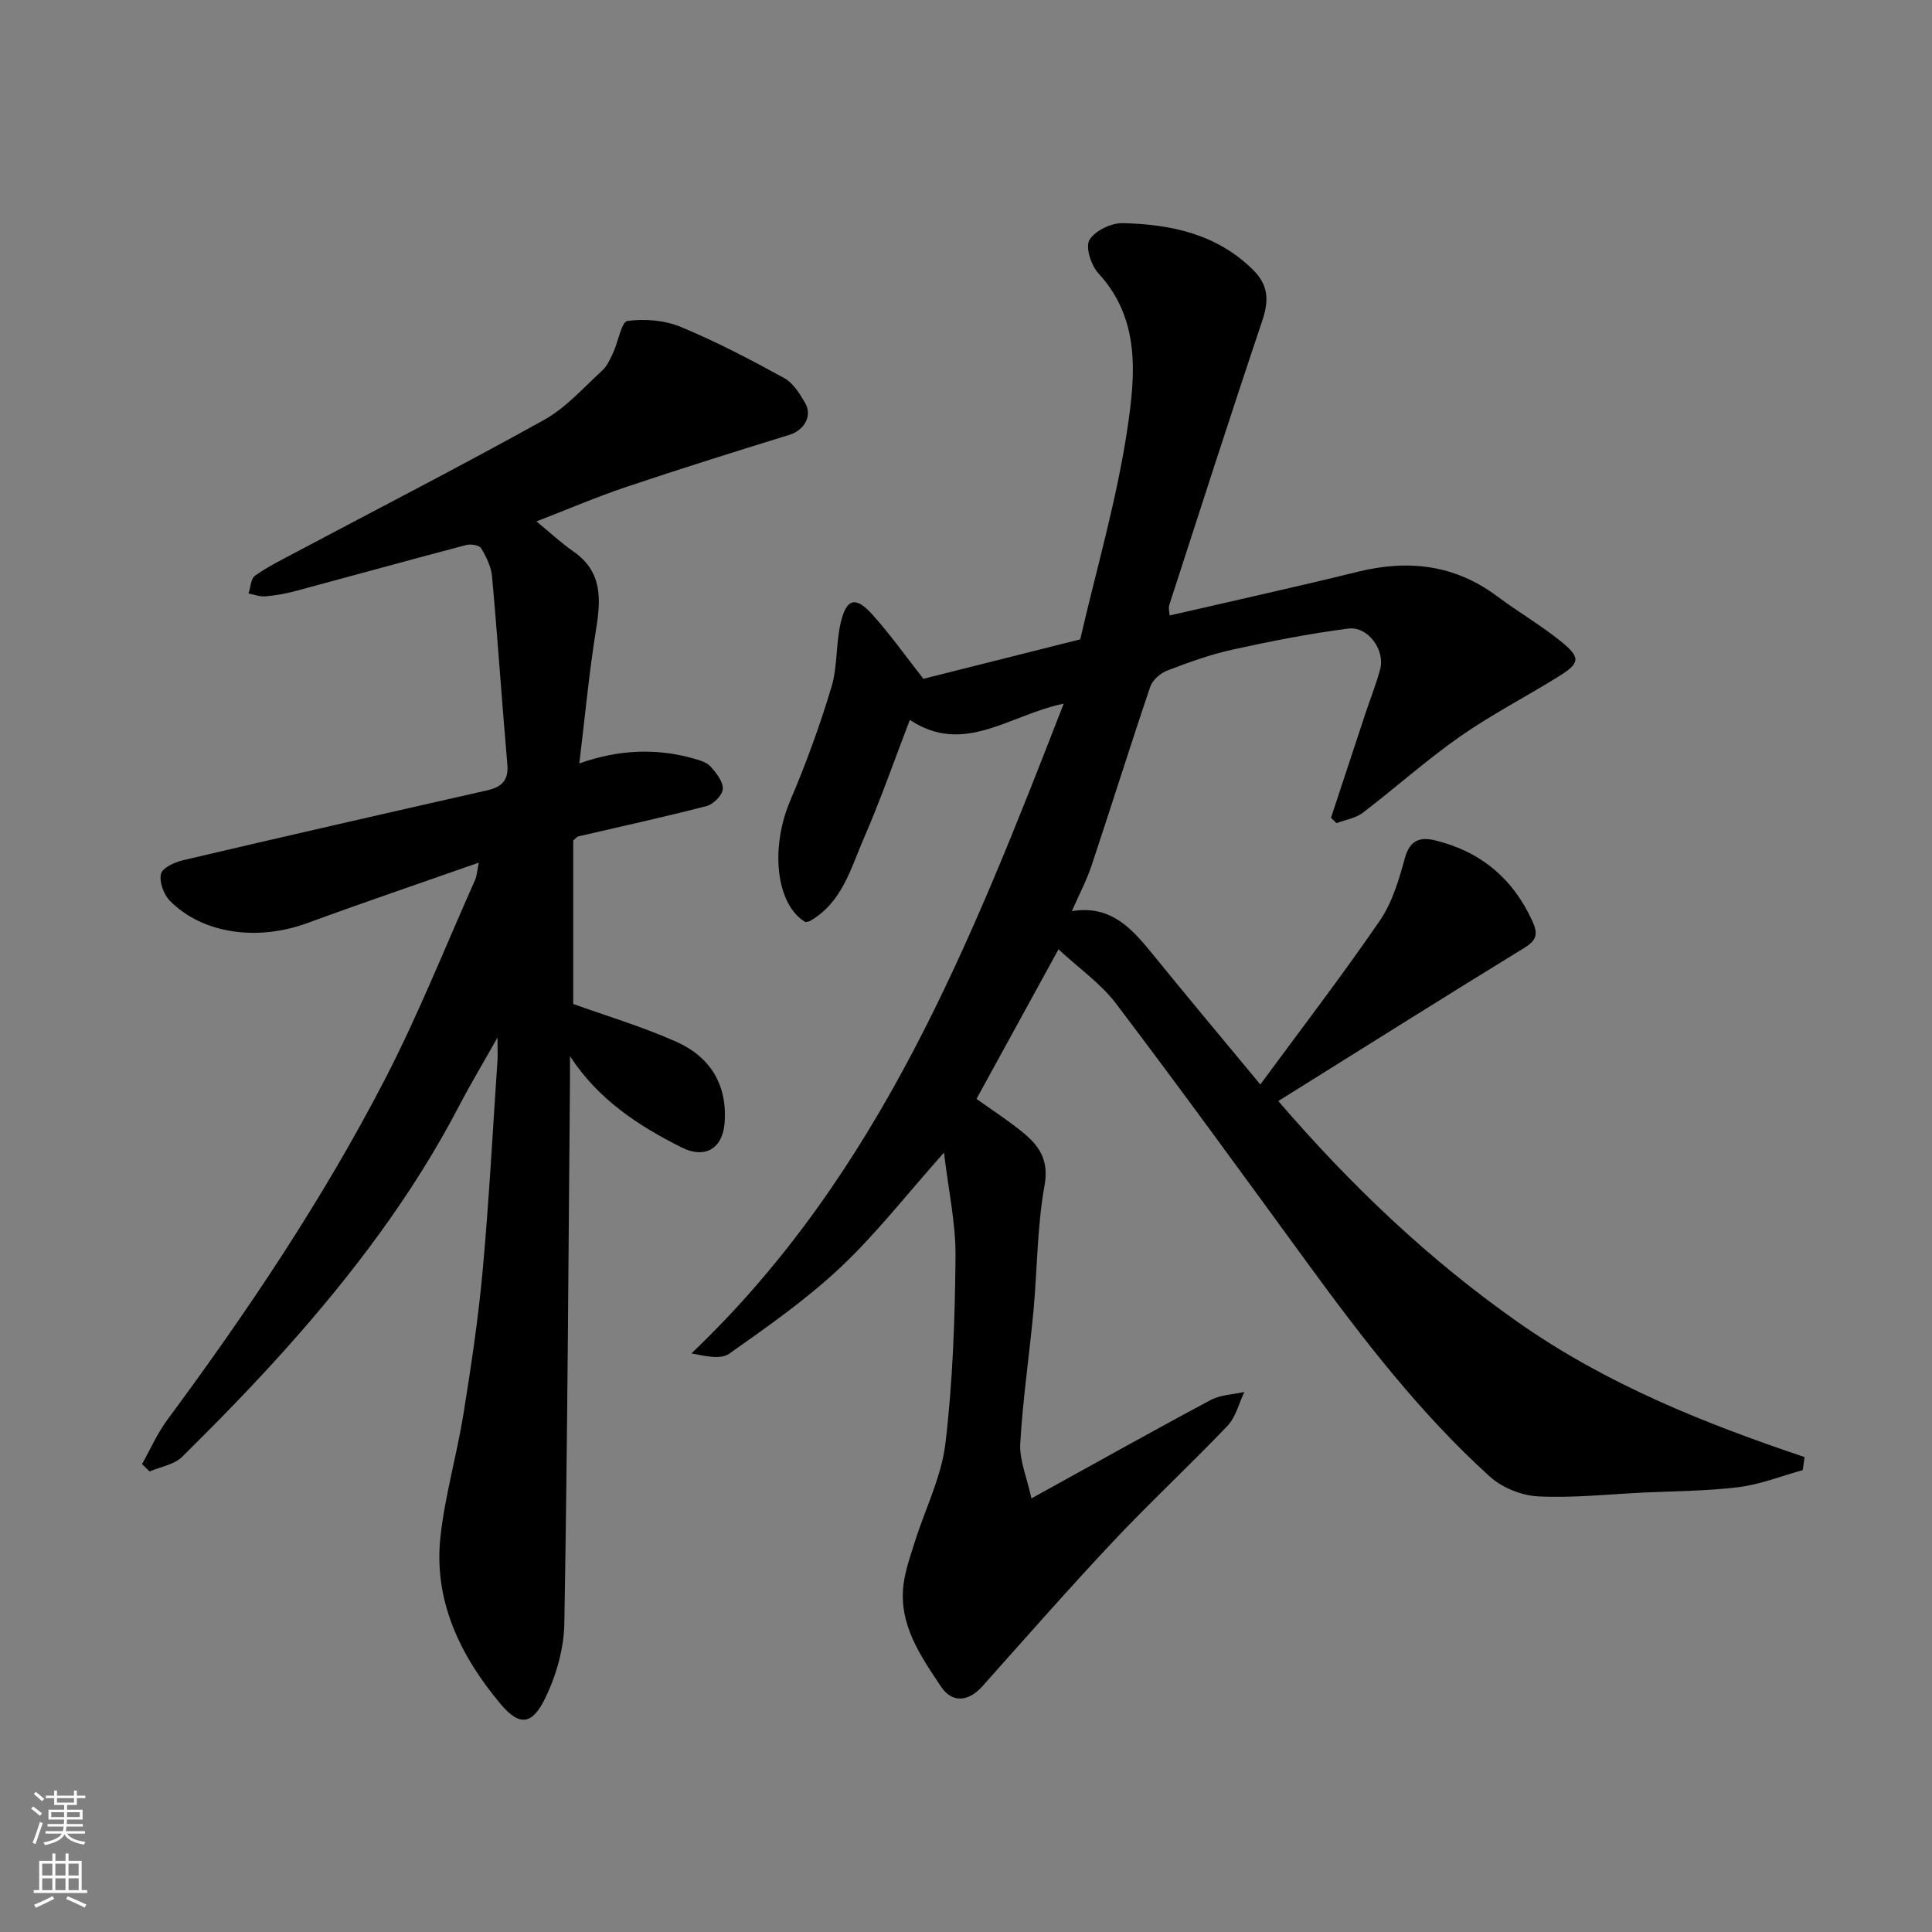
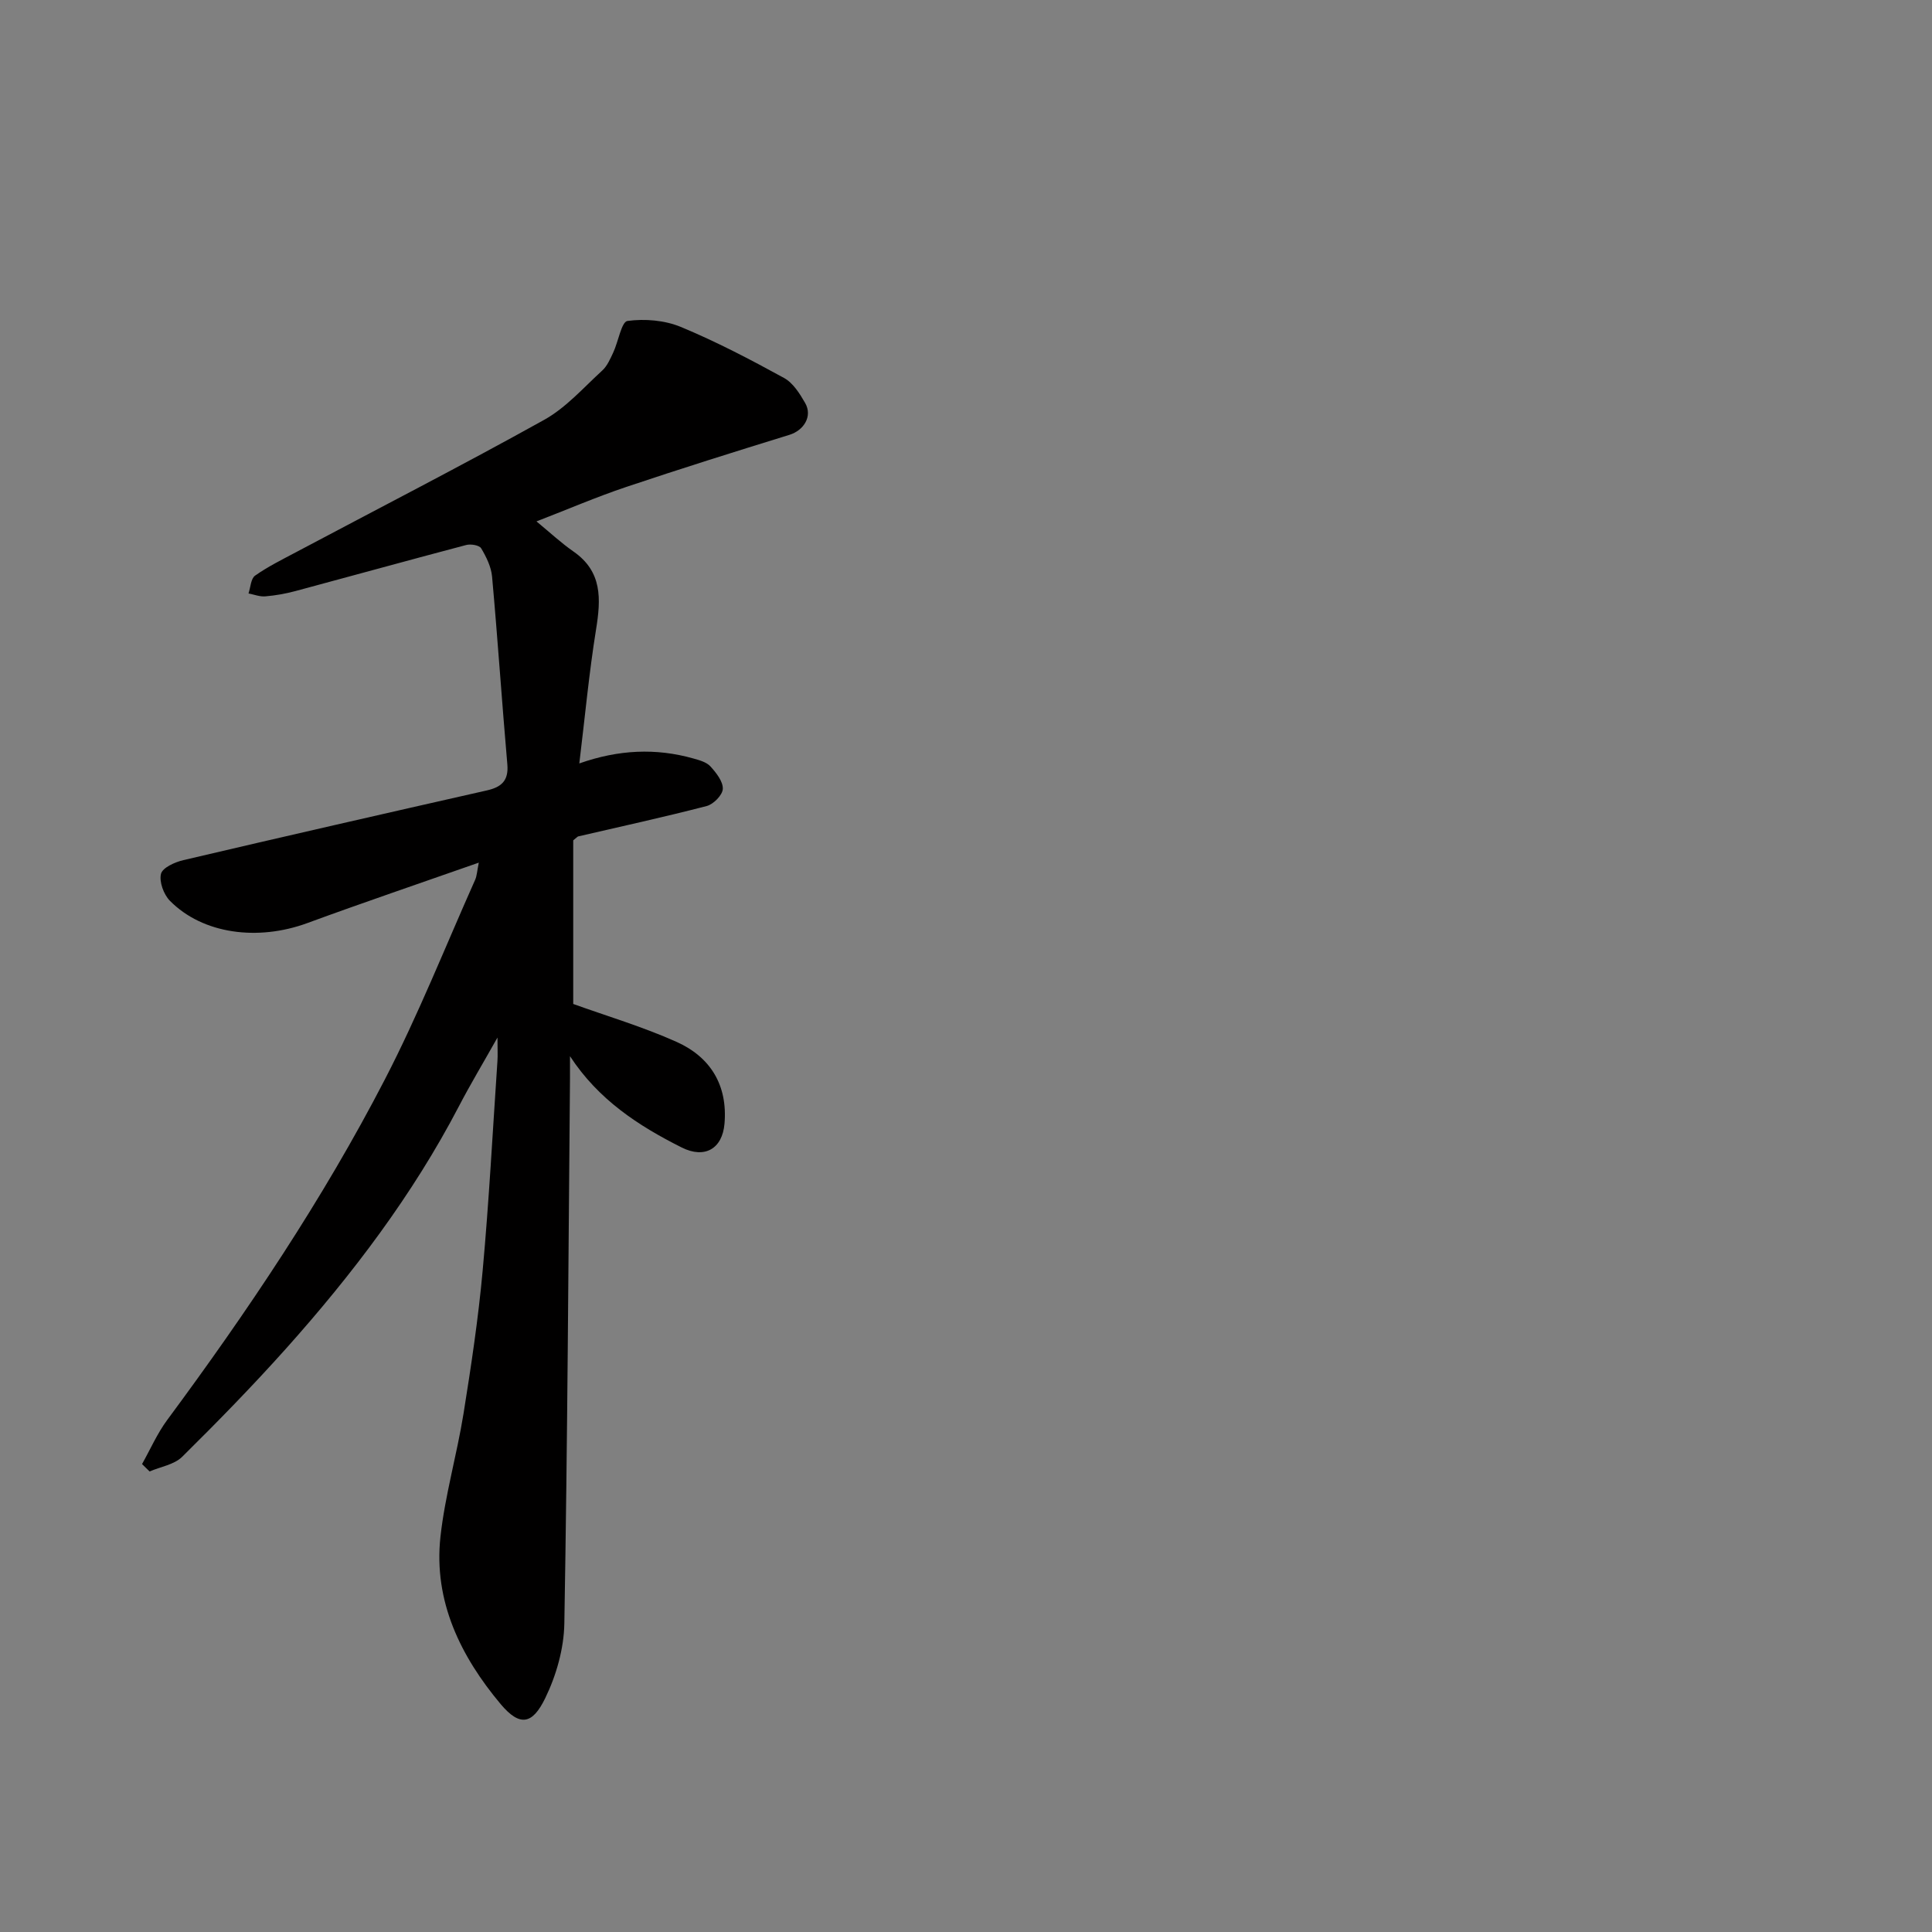
<svg xmlns="http://www.w3.org/2000/svg" enable-background="new 0 0 400 400" viewBox="0 0 400 400">
  <rect x="0" y="0" width="400" height="400" fill="#808080" stroke="none" />
-   <path d="m195.44 238.63c-7.74 8.7-14.04 16.81-21.42 23.76-7.05 6.64-15.1 12.27-23.04 17.88-1.74 1.23-4.85.53-7.82-.07 38.93-37.05 57.8-84.98 77.07-134.52-11.33 2.35-20.66 10.81-31.86 3.36-3.18 8.27-6 16.45-9.45 24.35-2.76 6.32-4.52 13.46-11.22 17.29-.27.15-.62.16-.93.23-6-3.49-7.45-15.12-3.12-25.25 3.25-7.61 6.09-15.44 8.48-23.36 1.3-4.3.9-9.09 1.96-13.5 1.19-4.95 3.1-5.39 6.56-1.53 3.69 4.11 6.9 8.65 10.53 13.27 10.27-2.58 21.25-5.34 32.47-8.17 3.32-14.41 7.61-29 9.81-43.91 1.59-10.82 2.68-22.41-6.03-31.85-1.52-1.64-2.75-5.44-1.88-6.92 1.13-1.92 4.53-3.55 6.92-3.49 9.96.24 19.46 2.23 26.98 9.69 3.22 3.19 3.27 6.4 1.89 10.51-6.58 19.56-12.89 39.21-19.25 58.84-.23.72.04 1.61.07 2.19 13.11-3.03 26.07-5.88 38.95-9.05 10.46-2.58 20.07-1.49 28.88 5.09 4.31 3.22 9.01 5.95 13.19 9.33 4.14 3.35 3.97 4.49-.47 7.25-6.79 4.22-13.94 7.9-20.47 12.47-6.97 4.88-13.33 10.6-20.11 15.77-1.49 1.13-3.6 1.44-5.42 2.13-.38-.37-.76-.74-1.14-1.11 2.36-7.17 4.72-14.35 7.1-21.52 1.02-3.08 2.24-6.11 3.08-9.24 1.06-3.94-2.52-8.93-6.59-8.41-8.07 1.04-16.08 2.62-24.04 4.37-4.58 1.01-9.06 2.63-13.45 4.32-1.41.54-3.04 1.95-3.51 3.32-4.18 12.31-8.05 24.72-12.16 37.05-1.02 3.07-2.56 5.97-4.08 9.44 8.31-1.38 12.7 3.94 17.12 9.39 7.03 8.66 14.2 17.2 21.9 26.5 8.42-11.45 16.86-22.44 24.7-33.86 2.59-3.77 4-8.5 5.22-12.99 1.03-3.77 3.14-4.45 6.3-3.68 9.32 2.28 15.98 7.79 20.03 16.55 1.15 2.5 1.24 3.95-1.49 5.63-16.96 10.4-33.79 21.01-51.04 31.78 15.18 17.65 31.35 32.98 49.8 45.91 18.05 12.65 38.3 20.8 59.16 27.8-.13.9-.26 1.8-.38 2.7-4.4 1.21-8.73 2.95-13.21 3.52-6.54.82-13.18.81-19.78 1.13-7.27.35-14.56 1.15-21.79.79-3.44-.17-7.47-1.8-10.02-4.11-14.34-12.99-26.1-28.26-37.48-43.83-13.2-18.08-26.34-36.2-39.86-54.04-3.22-4.25-7.82-7.44-11.95-11.28-5.84 10.65-11.37 20.75-16.98 30.97 3.03 2.16 6.31 4.28 9.33 6.72 3.51 2.82 5.75 5.75 4.76 11.21-1.55 8.54-1.49 17.36-2.3 26.05-.85 9.14-2.21 18.24-2.73 27.39-.19 3.4 1.35 6.89 2.32 11.34 13.36-7.37 25.17-14 37.11-20.37 2.04-1.09 4.63-1.14 6.97-1.67-1.13 2.36-1.77 5.2-3.49 7.01-7.7 8.08-15.9 15.69-23.55 23.81-9.27 9.85-18.2 20.03-27.21 30.13-2.83 3.17-6.24 3.54-8.55.06-4.25-6.39-8.81-12.87-7.76-21.18.38-3.02 1.45-5.97 2.37-8.9 2.13-6.77 5.48-13.37 6.3-20.28 1.52-12.76 1.97-25.7 2.09-38.56.08-6.95-1.47-13.91-2.39-21.65z" fill="#010000" />
  <path d="m99.13 178.6c-12.33 4.33-23.98 8.28-35.52 12.52-10.2 3.74-21.61 2.3-28.44-4.63-1.28-1.3-2.24-3.93-1.84-5.57.32-1.28 2.88-2.43 4.64-2.84 20.92-4.91 41.87-9.69 62.82-14.43 3.01-.68 4.54-1.99 4.25-5.38-1.13-12.95-1.99-25.92-3.16-38.87-.18-2.03-1.19-4.09-2.26-5.88-.38-.64-2.15-.94-3.11-.68-11.8 3.11-23.55 6.37-35.33 9.53-2.04.55-4.15.92-6.25 1.1-1.13.1-2.32-.38-3.48-.6.43-1.27.48-3.07 1.36-3.69 2.65-1.87 5.61-3.33 8.49-4.86 17.15-9.11 34.43-17.98 51.39-27.41 4.5-2.51 8.12-6.65 12-10.2 1.04-.95 1.66-2.42 2.28-3.74 1.05-2.25 1.7-6.35 2.94-6.52 3.58-.49 7.69-.15 11.03 1.23 7.33 3.04 14.41 6.75 21.38 10.57 1.87 1.02 3.26 3.24 4.38 5.19 1.57 2.73-.26 5.66-3.26 6.59-11.32 3.49-22.63 7.04-33.85 10.81-6.13 2.06-12.09 4.63-18.52 7.11 2.77 2.28 5.08 4.44 7.65 6.23 6.03 4.18 5.7 9.87 4.68 16.18-1.45 9-2.29 18.1-3.46 27.7 8.1-2.86 15.85-3.22 23.63-1.02 1.24.35 2.71.75 3.51 1.63 1.2 1.32 2.63 3.12 2.57 4.66-.05 1.27-1.94 3.19-3.34 3.55-8.82 2.29-17.73 4.23-26.6 6.29-.13.03-.24.18-1.03.81v33.88c6.9 2.49 14.37 4.7 21.42 7.86 6.99 3.14 10.58 8.96 9.9 16.93-.45 5.22-4.12 7.3-8.85 4.93-8.99-4.51-17.26-9.9-23.14-18.91 0 1.56.01 3.13 0 4.69-.33 37.6-.52 75.19-1.17 112.78-.09 5.2-1.67 10.75-3.96 15.45-2.6 5.35-5.18 6.04-9.23 1.22-8.25-9.85-13.92-21.27-12.46-34.63.94-8.56 3.39-16.93 4.77-25.46 1.58-9.85 3.07-19.74 3.97-29.66 1.32-14.43 2.08-28.92 3.06-43.39.08-1.16.01-2.33.01-4.86-3.07 5.45-5.66 9.76-7.97 14.2-9.6 18.41-22.05 34.8-35.82 50.21-6.9 7.71-14.14 15.13-21.5 22.4-1.64 1.62-4.46 2.05-6.74 3.03-.52-.51-1.04-1.02-1.56-1.53 1.72-3.06 3.14-6.33 5.21-9.13 16.63-22.47 32.2-45.64 45.05-70.48 6.95-13.43 12.54-27.55 18.71-41.37.36-.82.39-1.78.75-3.54z" fill="#010000" />
  <g fill="#fafbfa">
-     <path d="m6.44 374.46.42-.45c.65.47 1.27.95 1.85 1.44l-.45.49c-.65-.56-1.25-1.06-1.82-1.48m.93 7.33-.63-.26c.55-1.36 1.05-2.8 1.52-4.33.19.1.38.19.59.27-.46 1.29-.95 2.73-1.48 4.32m-.38-10.38.44-.42c.43.34 1.01.82 1.74 1.44l-.49.49c-.53-.51-1.09-1.01-1.69-1.51m2.5.35h1.72v-1.04h.59v1.04h3.52v-1.04h.59v1.04h1.75v.53h-1.75v1.42h-2.03v.97h3.22v2.03h-3.24c0 .35-.01.66-.03.93h3.32v.53h-3.37c-.03.27-.08.58-.15.94h3.96v.53h-3.71c.67.92 1.93 1.48 3.79 1.68-.13.24-.23.44-.29.59-2.13-.38-3.48-1.08-4.04-2.12-.43.97-1.77 1.72-4.03 2.23-.09-.19-.2-.37-.33-.55 2.1-.42 3.37-1.03 3.81-1.83h-3.36v-.53h3.58c.08-.29.13-.61.16-.94h-3.33v-.53h3.39c.02-.27.04-.58.04-.93h-3.23v-2.03h3.25v-.97h-2.07v-1.42h-1.73zm1.12 3.44v1h2.65c.01-.3.02-.44.01-.4v-.25-.35zm1.19-2h3.52v-.91h-3.52zm4.71 2h-2.63v.59c0 .15-.01.28-.01.4h2.64z" />
-     <path d="m13.56 383.74h.63v1.52h2.72v6.07h1.13v.6h-11.06v-.6h1.13v-6.07h2.73v-1.52h.63v1.52h2.1v-1.52zm-2.69 8.83.38.56c-1.24.63-2.53 1.25-3.85 1.85-.1-.21-.21-.42-.34-.63 1.36-.55 2.63-1.15 3.81-1.78m-2.13-4.27h2.1v-2.45h-2.1zm0 3.04h2.1v-2.46h-2.1zm2.72-3.04h2.1v-2.45h-2.1zm0 3.04h2.1v-2.46h-2.1zm6.07 3.6c-1.41-.71-2.7-1.3-3.86-1.78l.35-.56c1.45.62 2.75 1.19 3.88 1.72zm-1.25-9.09h-2.1v2.45h2.1zm-2.09 5.49h2.1v-2.46h-2.1z" />
-   </g>
+     </g>
</svg>